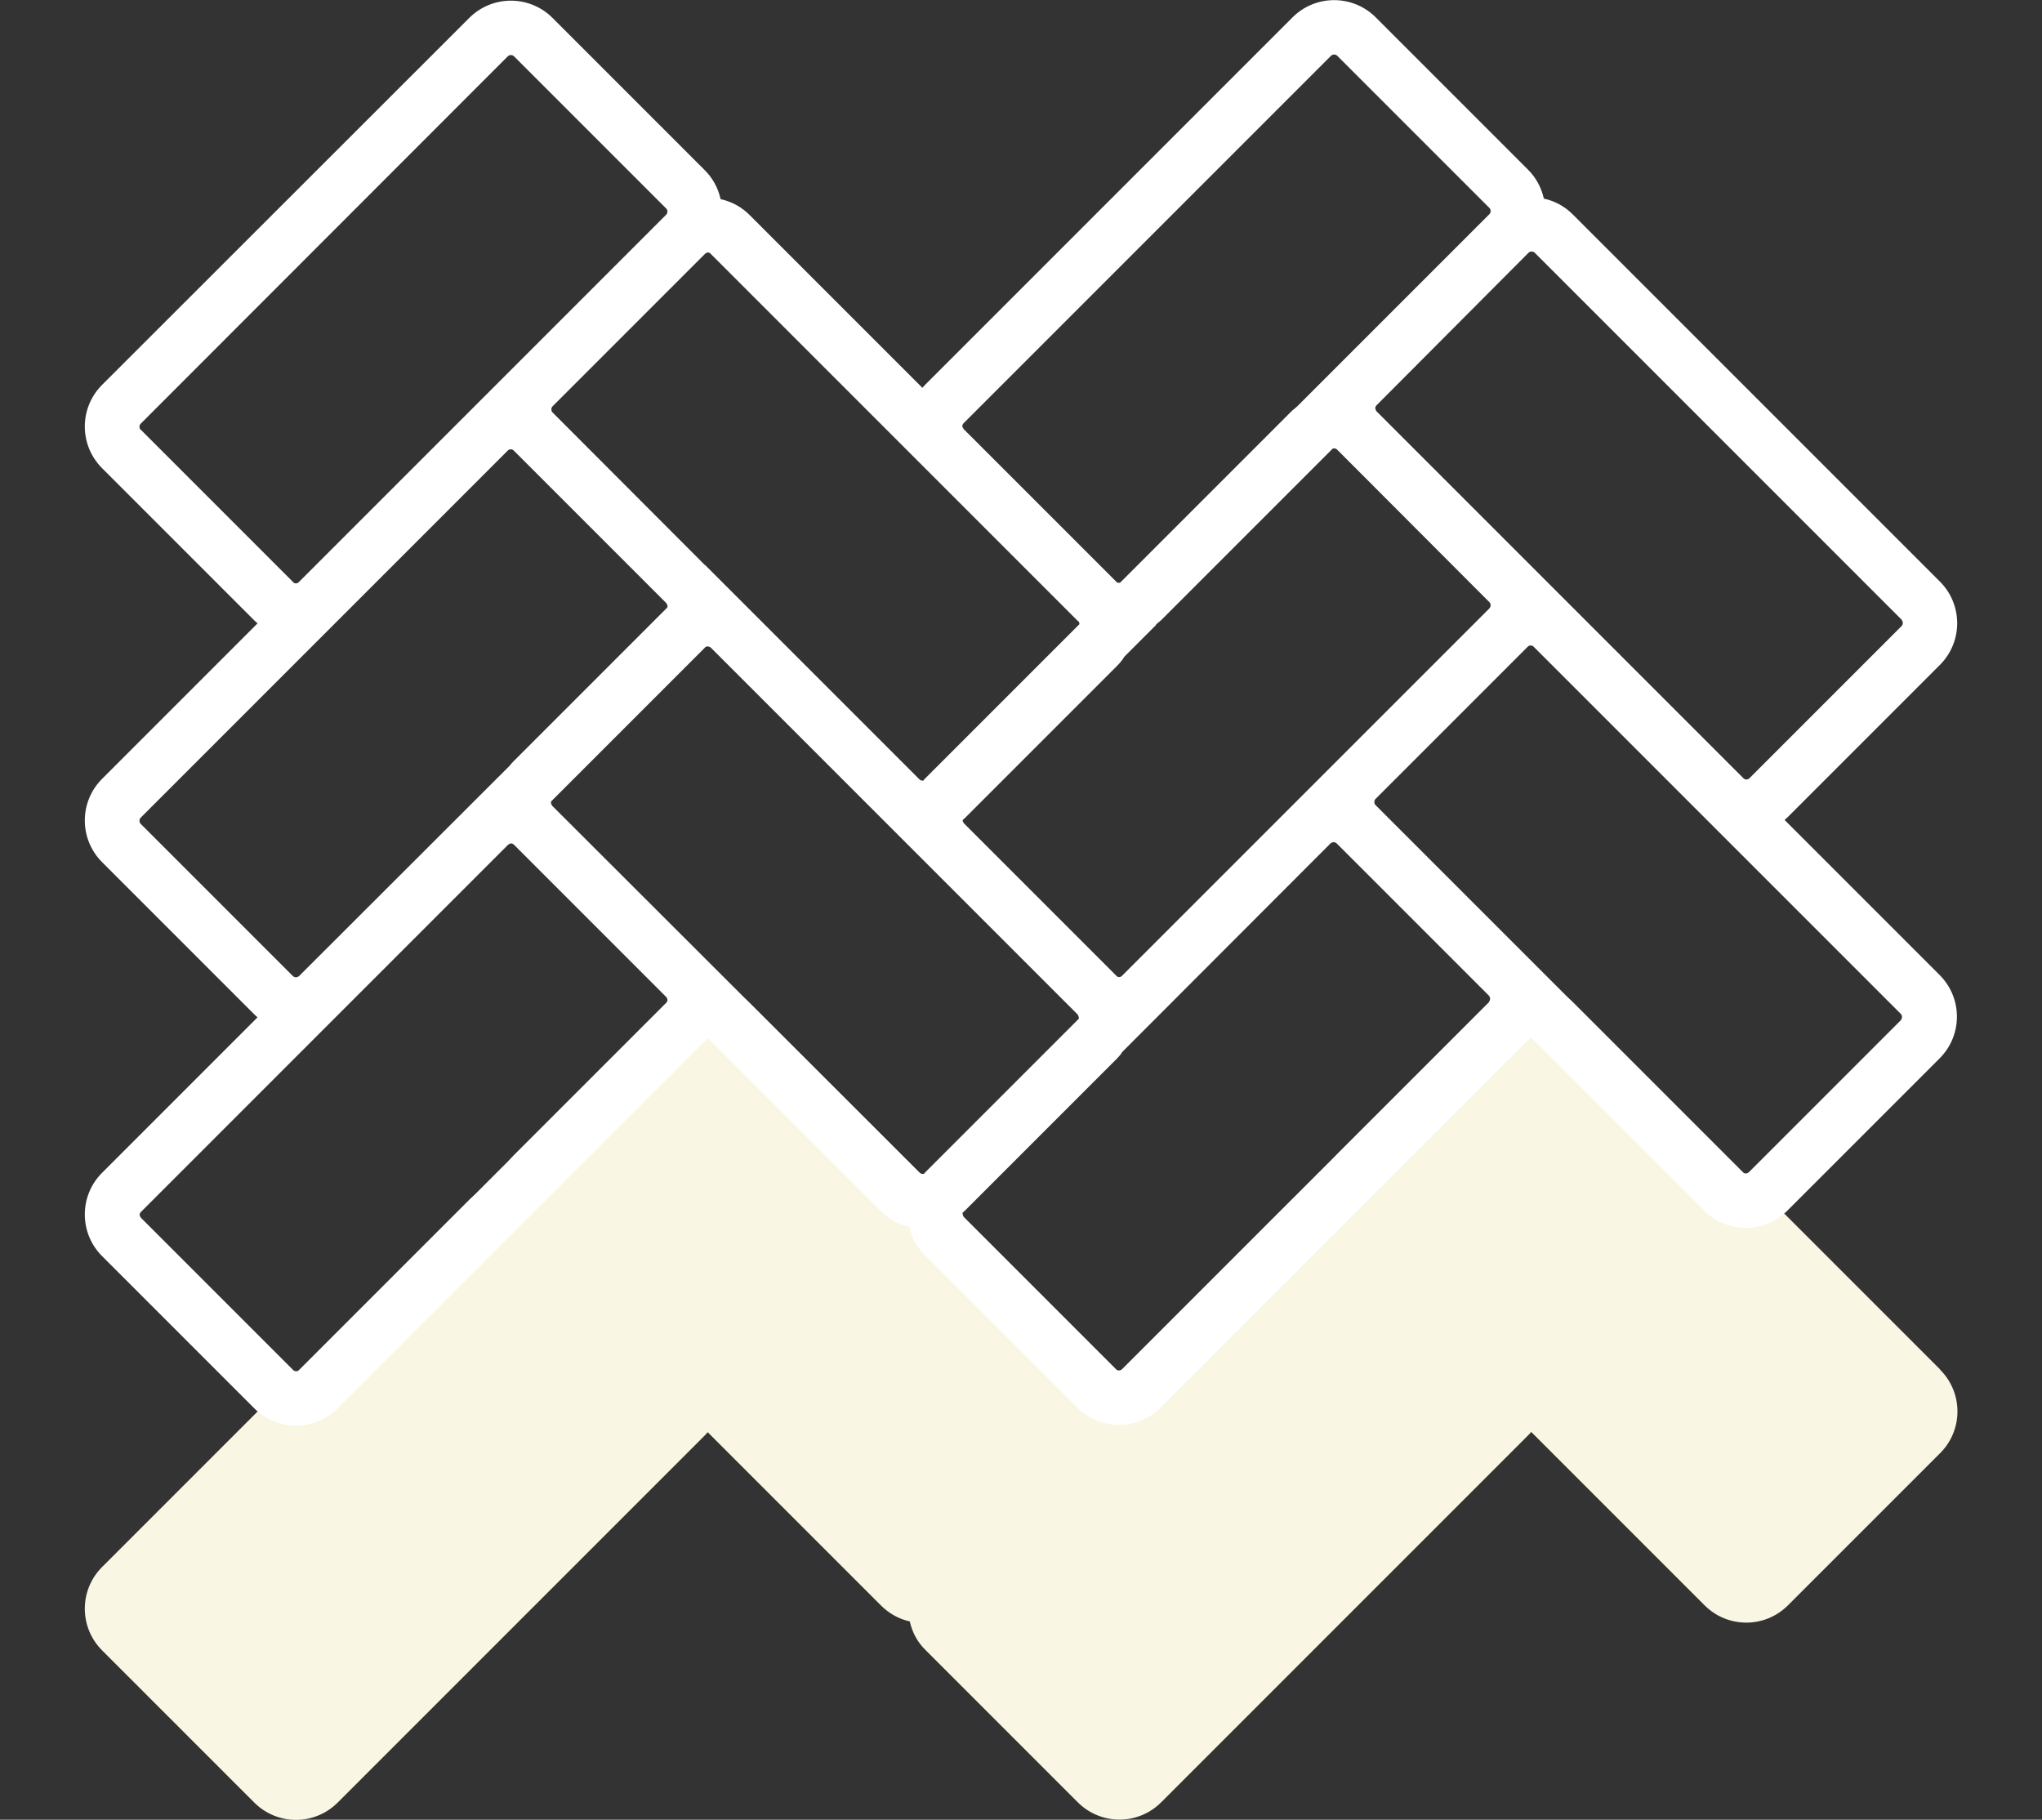
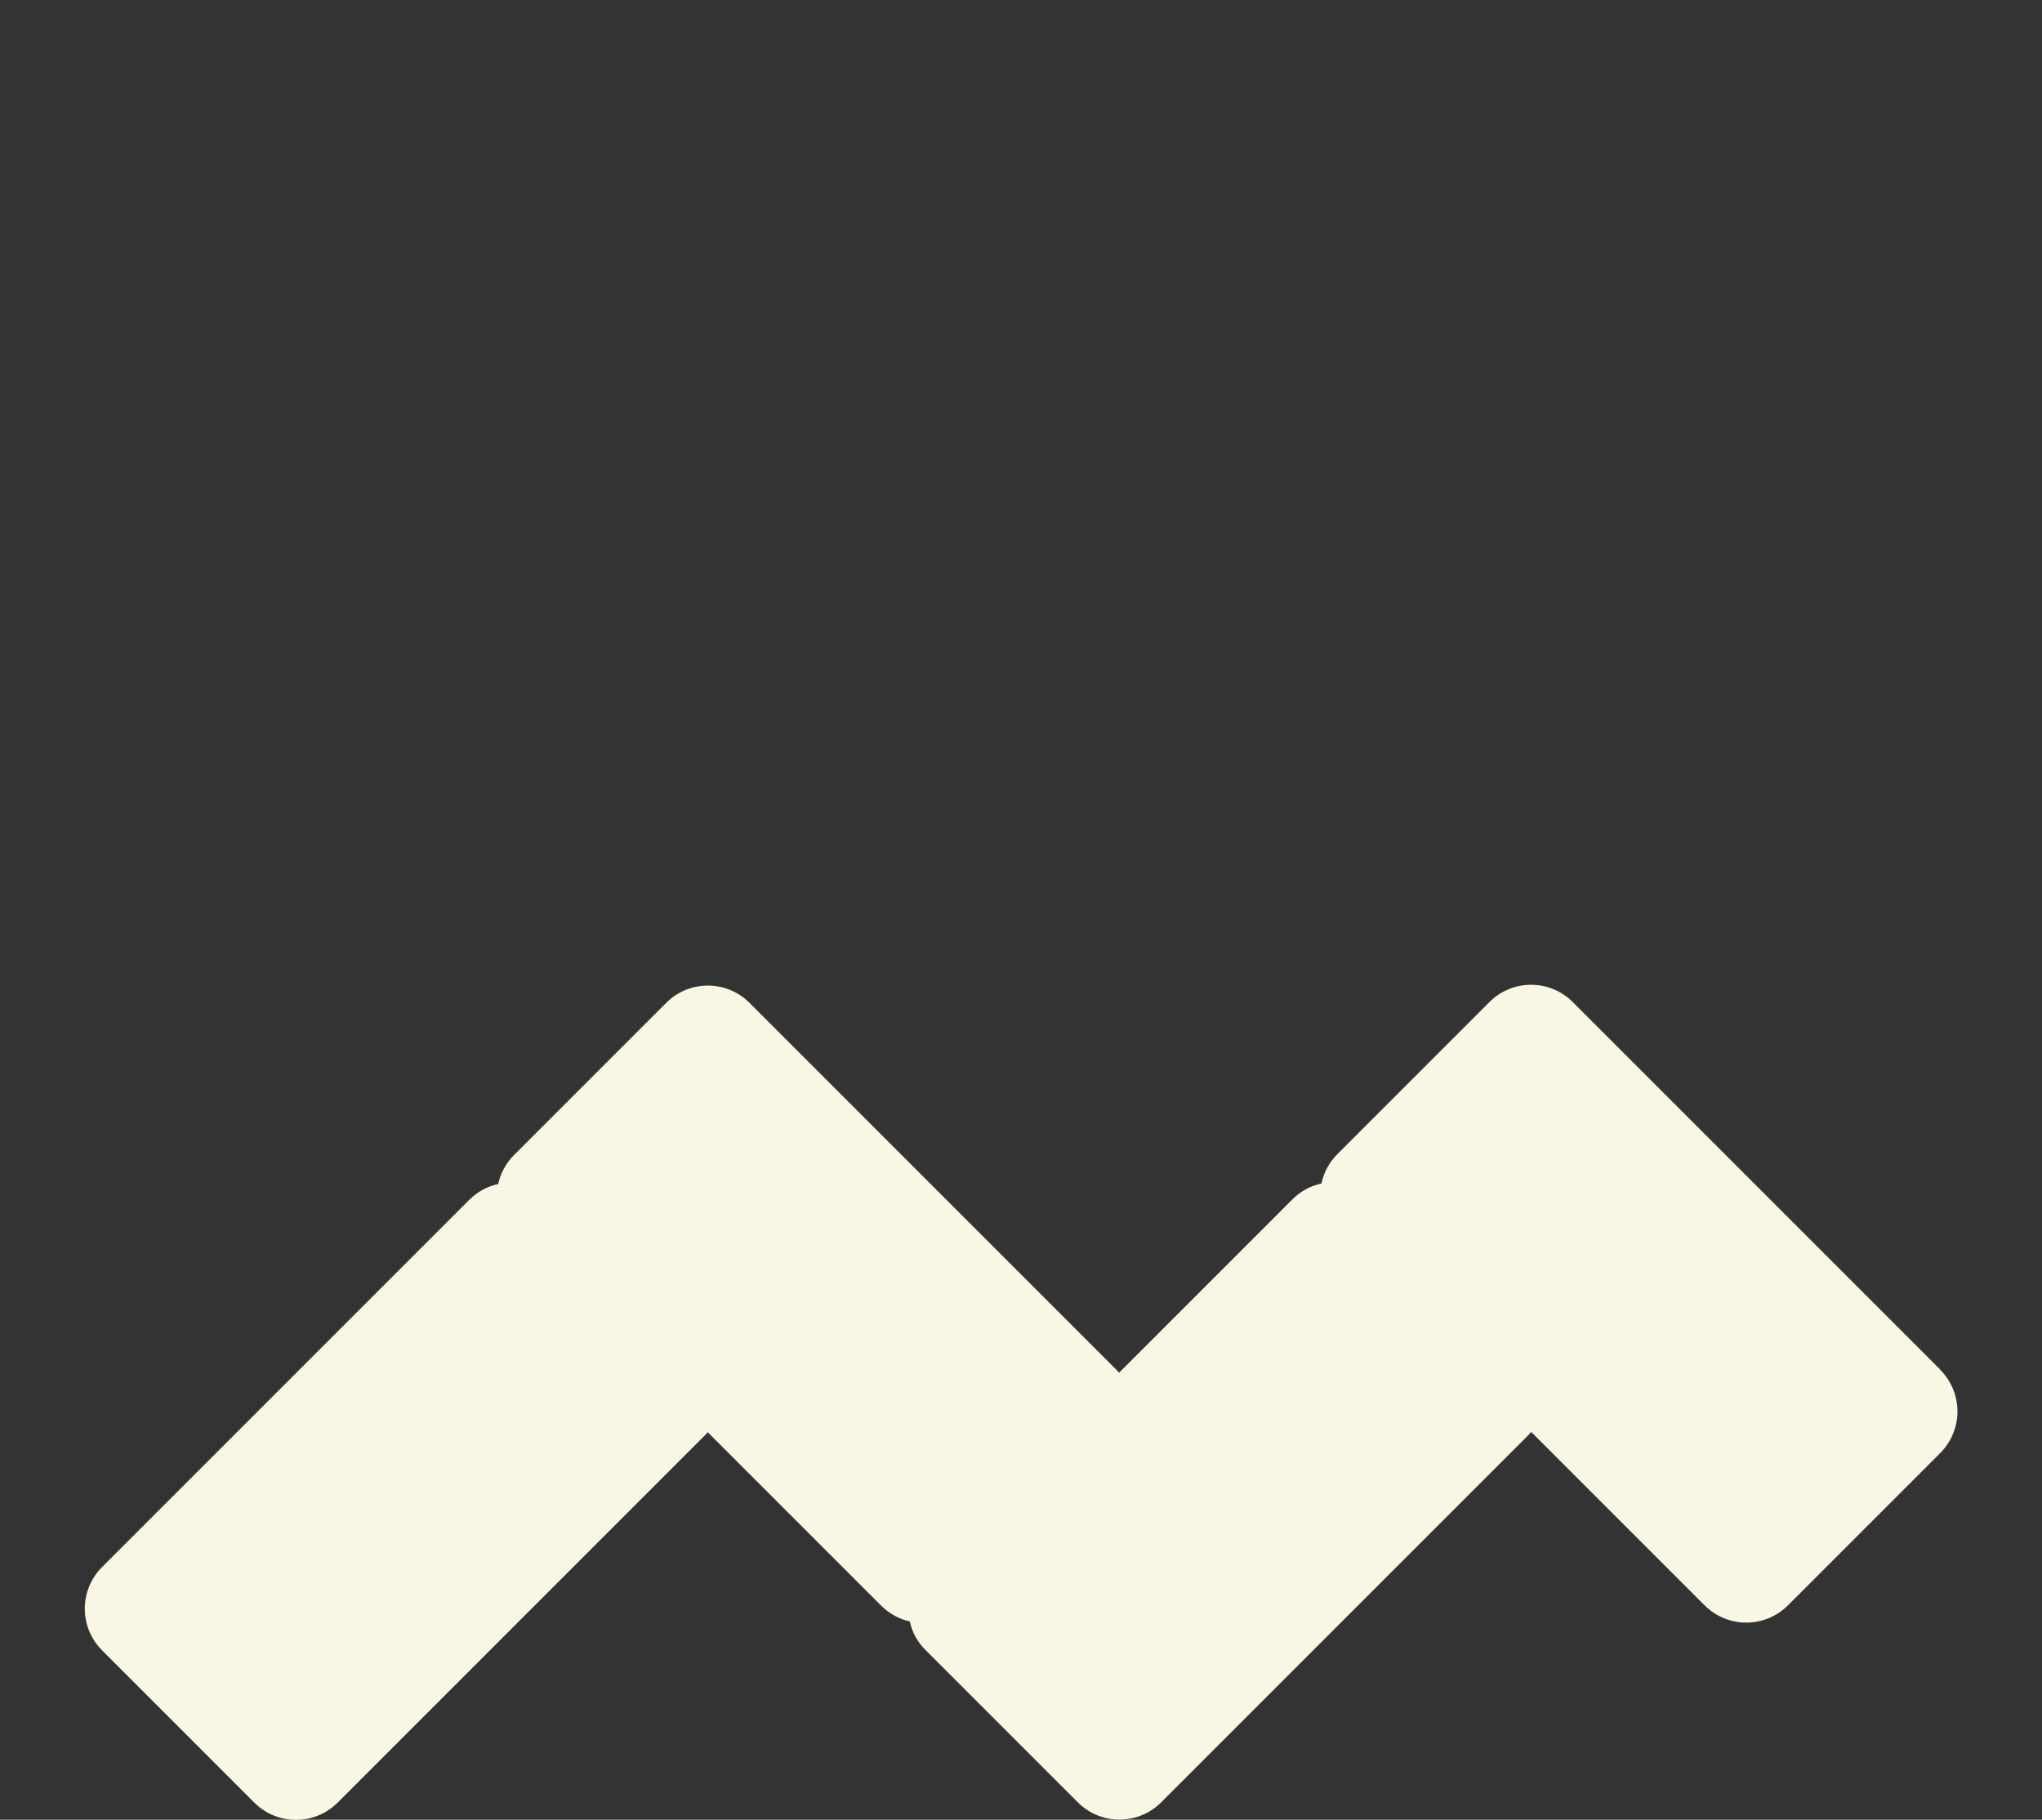
<svg xmlns="http://www.w3.org/2000/svg" id="Ebene_1" data-name="Ebene 1" viewBox="0 0 76.2 67.9">
  <rect x="0" y="0" width="76.2" height="67.9" fill="#333333" stroke="none" />
  <defs>
    <style>      .cls-1 {        fill: #fff;      }      .cls-2 {        fill: #faf6e4;      }    </style>
  </defs>
  <g id="Gruppe_783" data-name="Gruppe 783">
    <path id="Pfad_2979" data-name="Pfad 2979" class="cls-2" d="M72.39,51.09l-13.7-13.7c-.86-.86-2.25-.86-3.11,0l-5.68,5.68c-.3.3-.5.68-.59,1.09-.41.09-.78.29-1.08.59l-6.47,6.47s-.06-.07-.09-.1l-13.7-13.7c-.86-.86-2.25-.86-3.11,0l-5.68,5.68c-.3.3-.5.67-.59,1.08-.41.09-.78.29-1.08.59l-13.7,13.7c-.86.86-.86,2.25,0,3.11l5.68,5.68c.86.86,2.25.86,3.11,0l13.7-13.7s.07-.08.11-.12l6.47,6.47c.29.29.66.5,1.07.59.09.41.29.78.59,1.07l5.68,5.68c.86.86,2.25.86,3.11,0l13.7-13.7s.08-.08.11-.12l6.47,6.47c.86.86,2.25.86,3.11,0l5.68-5.68c.86-.86.86-2.25,0-3.11" />
-     <path id="Pfad_2980" data-name="Pfad 2980" class="cls-1" d="M66.59,30.6s.08-.07.12-.11l5.68-5.68c.86-.86.86-2.25,0-3.11l-13.7-13.7c-.3-.3-.67-.5-1.08-.59-.09-.41-.29-.78-.59-1.08l-5.68-5.68c-.86-.86-2.25-.86-3.11,0l-13.7,13.7s-.07.08-.11.12l-6.45-6.45c-.3-.3-.67-.5-1.08-.59-.09-.41-.29-.78-.59-1.08L20.62.67c-.86-.86-2.25-.86-3.11,0L3.81,14.36c-.86.86-.86,2.25,0,3.11l5.68,5.68s.08.07.12.11l-5.8,5.8c-.86.86-.86,2.25,0,3.11l5.68,5.68s.08.07.12.11l-5.8,5.8c-.86.86-.86,2.25,0,3.11l5.68,5.68c.86.86,2.25.86,3.11,0l13.7-13.7s.07-.08.11-.12l6.46,6.46c.29.29.66.5,1.06.59.09.4.29.77.59,1.06l5.68,5.68c.86.86,2.25.86,3.11,0l13.7-13.7s.07-.08.11-.12l6.47,6.47c.86.86,2.25.86,3.11,0l5.68-5.68c.86-.86.86-2.25,0-3.11l-5.79-5.79ZM70.96,23.13c.06.06.06.17,0,.23l-5.68,5.68c-.06.06-.16.06-.22,0l-6.36-6.36s-1.66-1.66-1.66-1.66l-5.68-5.68s-.04-.07-.04-.11c0-.04.02-.08.05-.11l5.67-5.69c.06-.06.17-.06.23,0l13.7,13.7ZM43.14,23.3c.06-.05.13-.11.19-.16l6.4-6.4s.04-.01.06-.01c.04,0,.08.02.11.05l5.68,5.69c.06.06.06.16,0,.23l-13.7,13.7c-.05.06-.14.08-.2.03-.01,0-.02-.02-.03-.03l-5.68-5.68s-.05-.07-.05-.11c.02-.03.05-.06.08-.08l5.68-5.68c.11-.11.2-.22.28-.35l1.18-1.18ZM35.97,15.78l13.7-13.7c.06-.06.17-.06.23,0l5.68,5.68c.06.06.06.17,0,.23l-7.18,7.18c-.06.05-.13.11-.19.16l-6.41,6.41c-.06.02-.13,0-.16-.05l-5.68-5.68s-.05-.07-.05-.11c0-.04.02-.08.05-.11M40.24,23.17s.05.08.04.12l-5.76,5.76s-.05.05-.07.08c-.05,0-.09-.01-.13-.04l-6.36-6.36-1.65-1.65h-.01s-5.68-5.69-5.68-5.69c-.06-.06-.06-.17,0-.23l5.68-5.68c.05-.06.14-.08.2-.03.01,0,.02.02.03.03l13.7,13.7ZM5.25,16.04c-.06-.06-.06-.17,0-.23L18.95,2.1c.06-.06.17-.06.23,0l5.68,5.68c.06.06.06.17,0,.23l-13.7,13.7c-.05.06-.14.08-.2.03-.01,0-.02-.02-.03-.03l-5.68-5.68ZM5.25,30.74c-.06-.06-.06-.17,0-.23l13.7-13.7c.06-.06.16-.06.22,0l5.69,5.69s.05.07.05.11c0,.02,0,.05-.02.07-.01.01-.03.02-.04.04l-5.68,5.68c-.06.06-.11.12-.16.18l-7.85,7.84c-.07.06-.17.06-.23,0l-5.68-5.68ZM24.87,37.42l-13.7,13.7c-.06.06-.17.06-.23,0l-5.68-5.68s-.05-.07-.05-.11c0-.04.02-.08.05-.11l13.7-13.7s.07-.05.11-.05c.04,0,.08.02.11.05l5.68,5.68c.06.06.06.17,0,.23M20.61,30.07s-.05-.07-.05-.11c0-.02,0-.04.01-.06l5.73-5.73s.02-.03.04-.04c.02,0,.04-.01.07-.01.04,0,.08.02.11.04l6.36,6.36,7.34,7.34s.05.1.04.15l-5.73,5.73s-.04.04-.05.06c-.06.01-.11,0-.16-.04l-13.71-13.69ZM55.57,37.39l-13.7,13.7c-.06.06-.17.06-.23,0l-5.68-5.68s-.05-.1-.04-.16c.02-.02.04-.03.06-.05l5.68-5.68c.08-.08.16-.17.22-.27l7.77-7.78c.06-.06.17-.06.23,0l5.68,5.68c.06.07.06.17,0,.23M70.94,38.06l-5.68,5.68c-.07.06-.17.06-.23,0l-13.7-13.7c-.06-.06-.06-.17,0-.23l5.68-5.68c.06-.06.16-.06.22,0l6.36,6.36s7.34,7.34,7.34,7.34c.06.06.06.17,0,.23" />
  </g>
</svg>